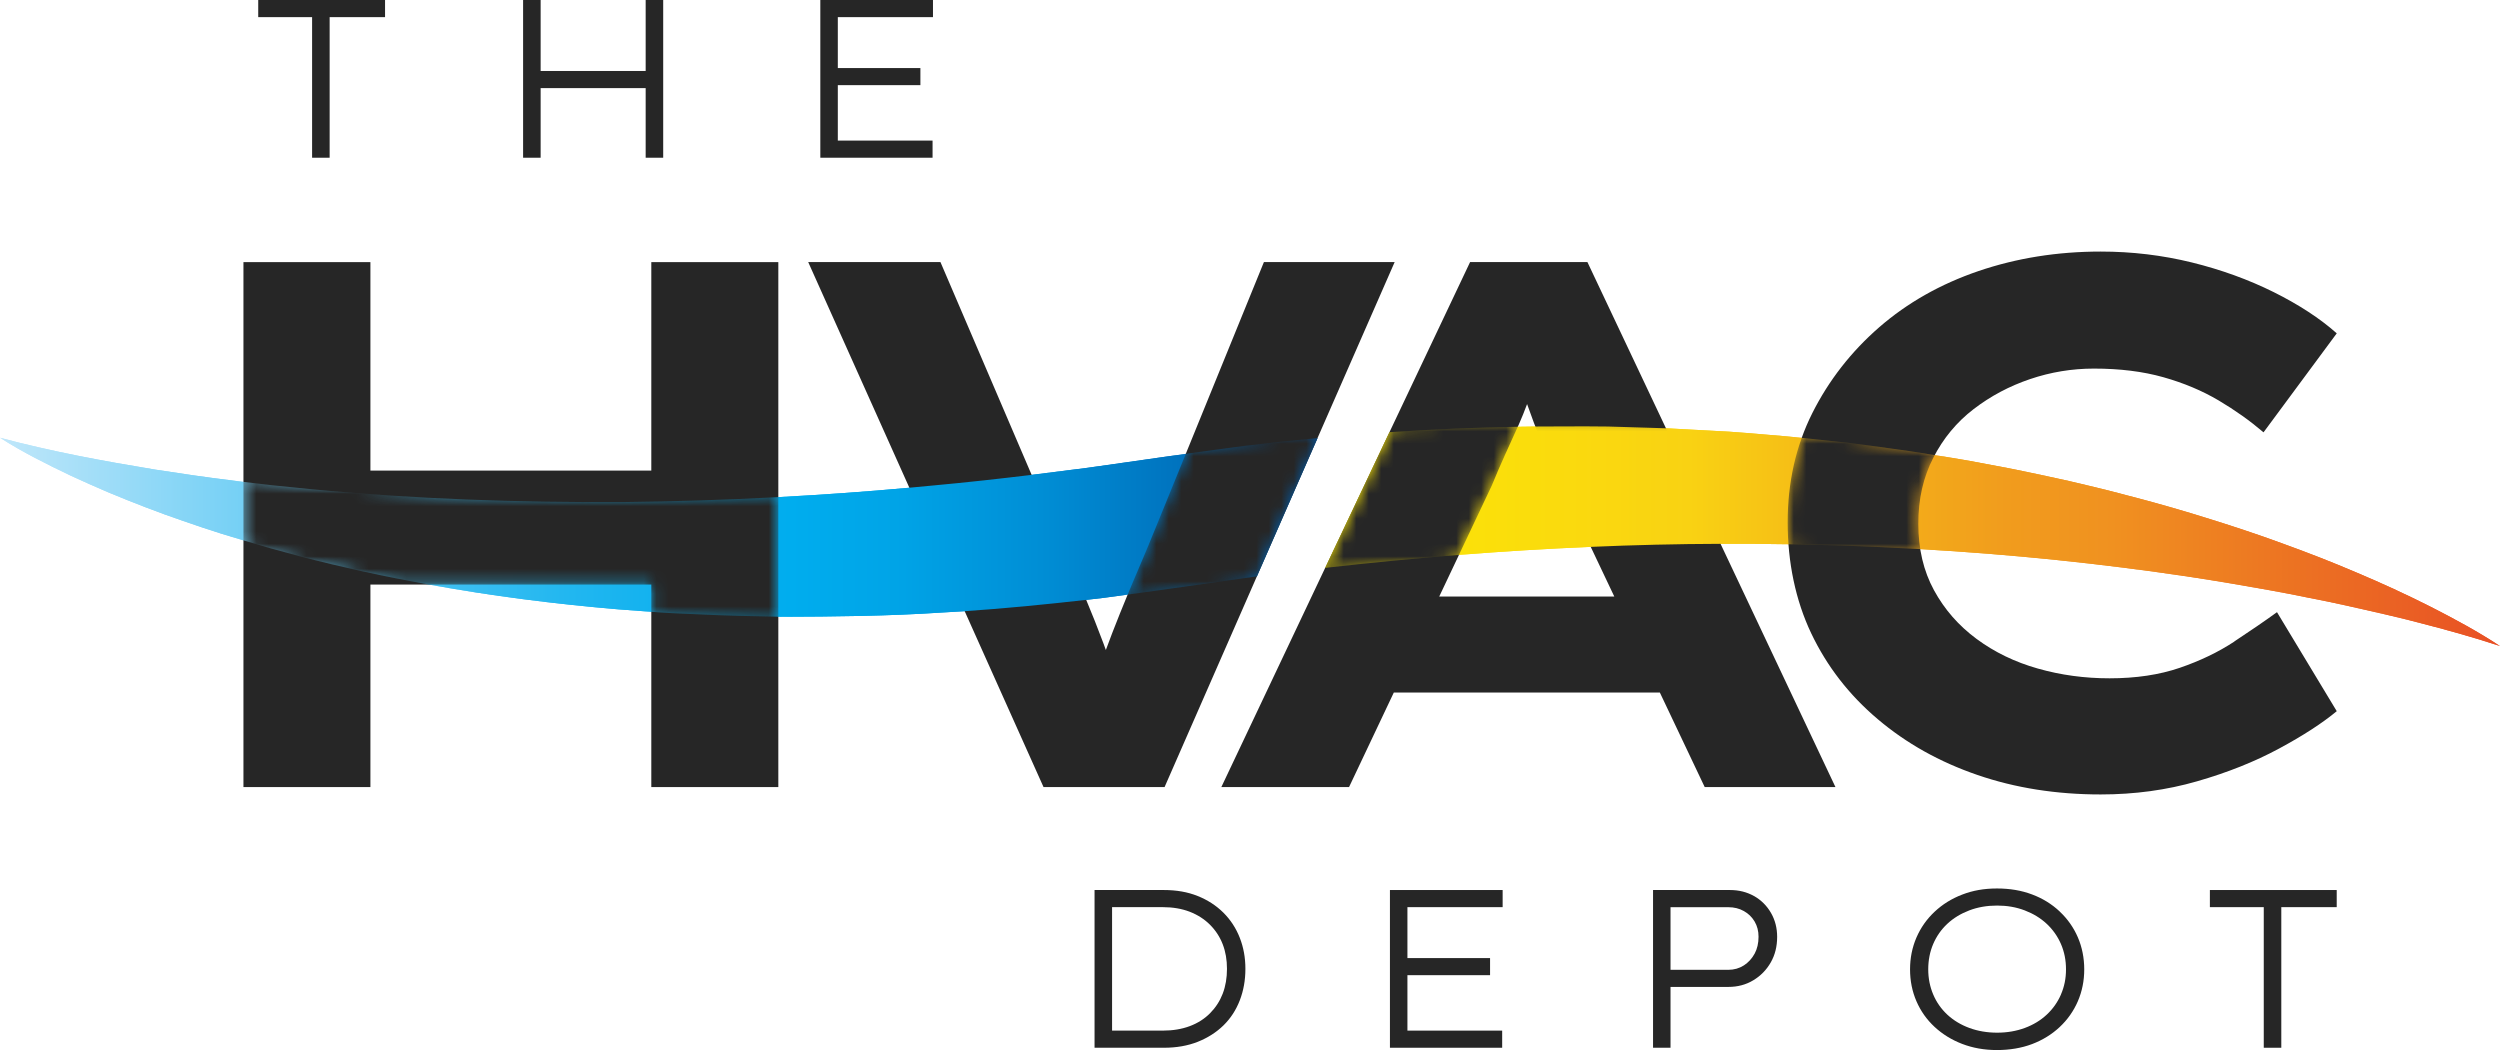
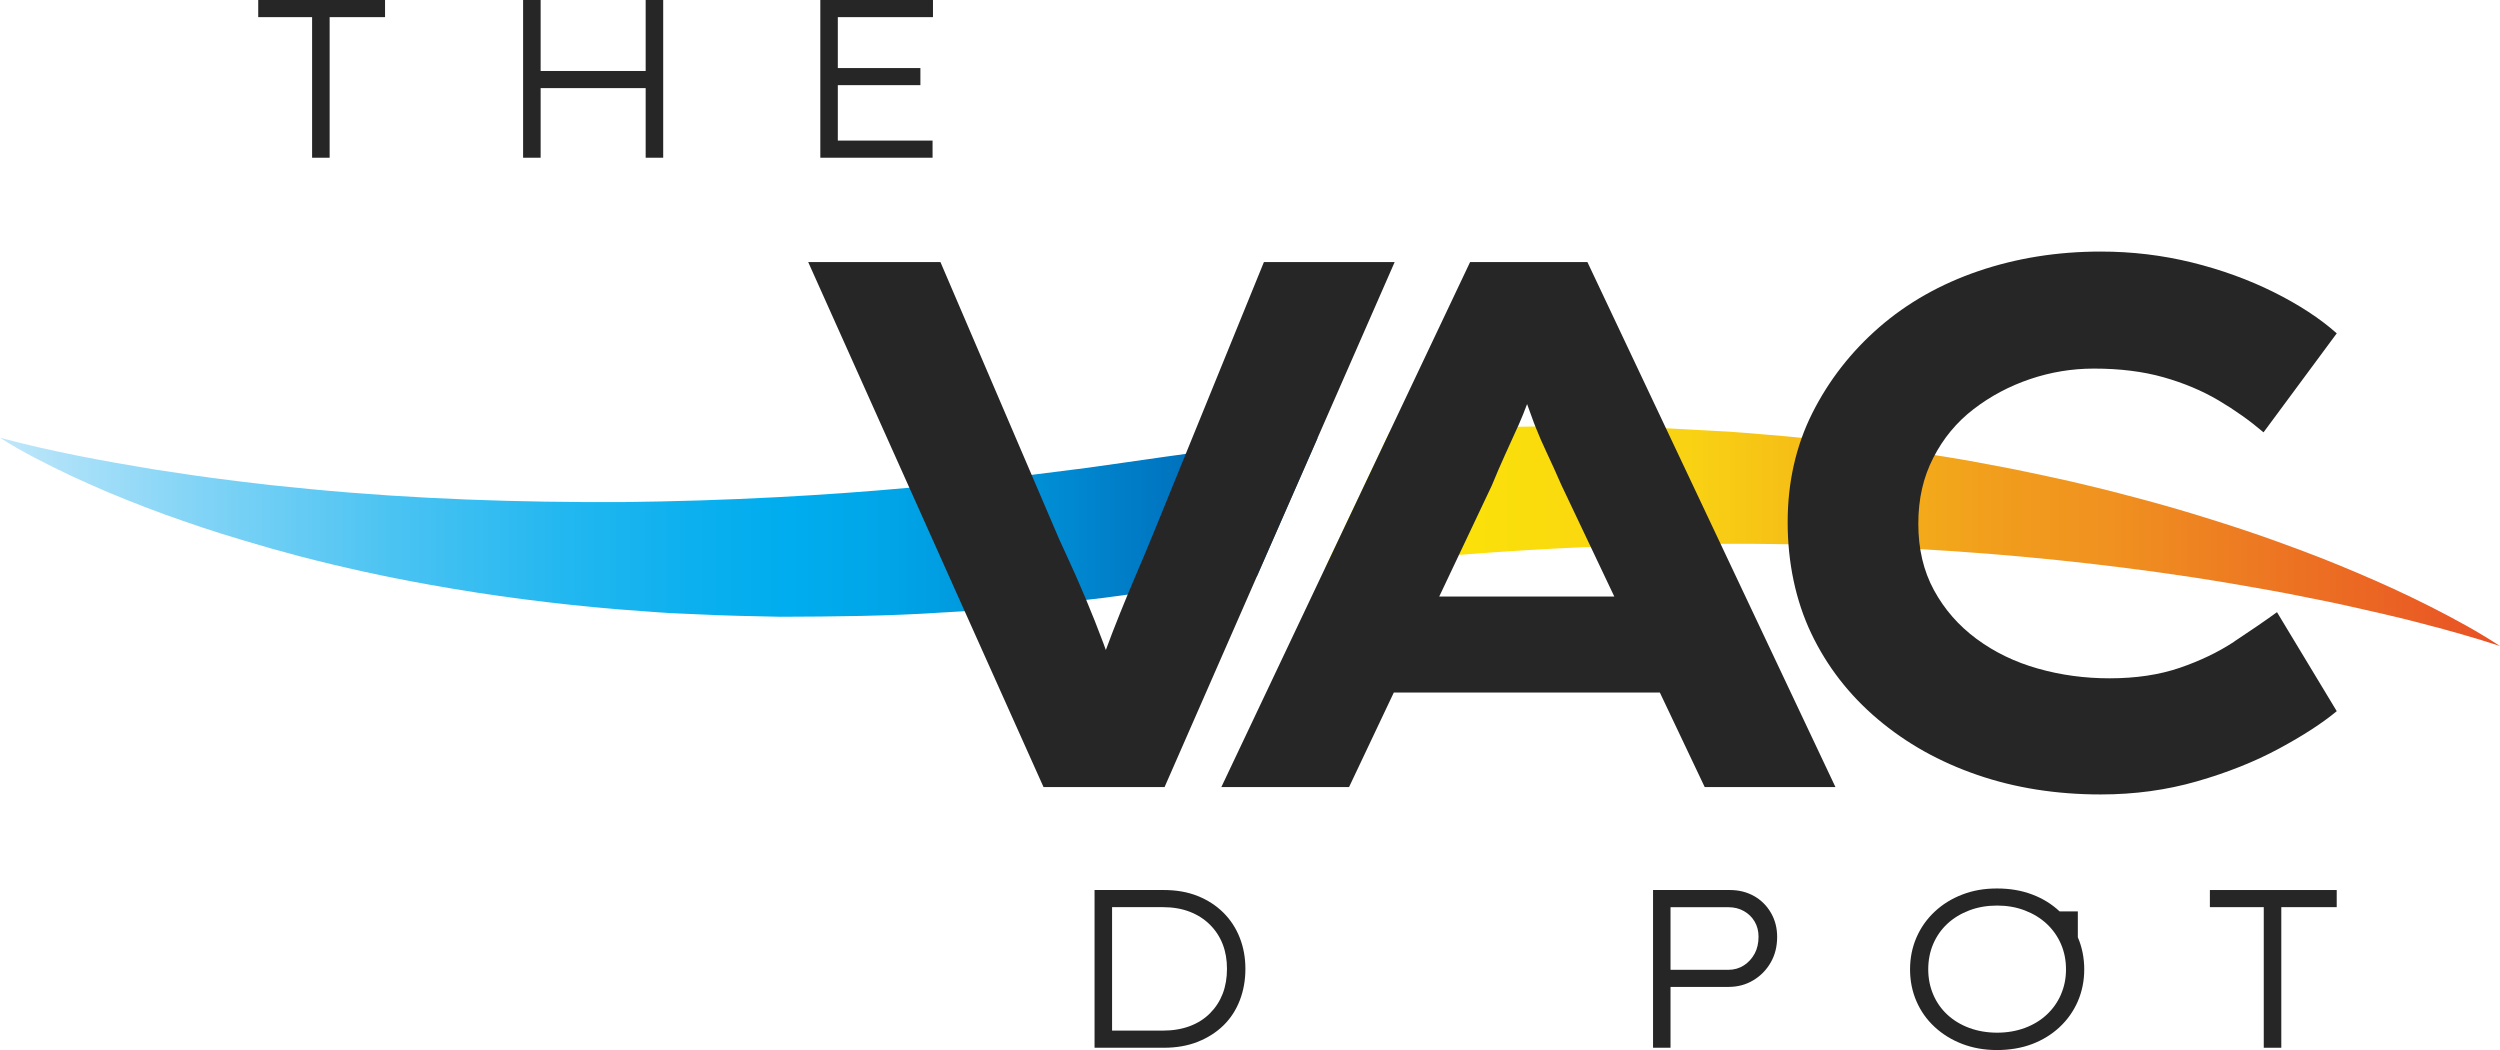
<svg xmlns="http://www.w3.org/2000/svg" width="200" height="84" viewBox="0 0 200 84" fill="none">
  <g clip-path="url(#clip0_99_223)">
    <path d="M20.658 1.371H24.968V12.618H26.371V1.371H30.804V0H20.658V1.371Z" fill="#262626" />
    <path d="M51.653 5.678H43.251V0H41.848V12.618H43.251V7.049H51.653V12.618H53.056V0H51.653V5.678Z" fill="#262626" />
    <path d="M74.638 1.371V0H65.626V12.618H74.605V11.247H67.025V6.812H73.632V5.445H67.025V1.371H74.638Z" fill="#262626" />
    <path d="M97.87 73.012C97.294 72.441 96.609 71.998 95.812 71.679C95.016 71.359 94.114 71.202 93.111 71.202H87.564V83.82H93.111C94.118 83.82 95.019 83.662 95.824 83.343C96.624 83.023 97.313 82.584 97.881 82.028C98.45 81.469 98.884 80.804 99.183 80.027C99.482 79.253 99.632 78.412 99.632 77.511C99.632 76.609 99.482 75.791 99.183 75.025C98.884 74.258 98.446 73.586 97.874 73.016L97.87 73.012ZM97.818 79.493C97.59 80.083 97.257 80.601 96.811 81.052C96.366 81.503 95.827 81.848 95.188 82.088C94.548 82.329 93.826 82.449 93.025 82.449H88.966V72.572H93.025C93.826 72.572 94.544 72.696 95.18 72.94C95.816 73.188 96.355 73.534 96.804 73.984C97.253 74.435 97.59 74.953 97.818 75.543C98.046 76.132 98.158 76.786 98.158 77.507C98.158 78.228 98.046 78.9 97.818 79.49V79.493Z" fill="#262626" />
-     <path d="M111.195 83.82H120.174V82.449H112.594V78.014H119.205V76.647H112.594V72.572H120.211V71.202H111.195V83.82Z" fill="#262626" />
    <path d="M140.331 71.69C139.763 71.367 139.119 71.202 138.401 71.202H132.243V83.82H133.642V78.953H138.274C139.014 78.953 139.68 78.776 140.268 78.419C140.855 78.067 141.319 77.59 141.659 76.996C142 76.403 142.172 75.719 142.172 74.95C142.172 74.24 142.007 73.601 141.678 73.031C141.349 72.46 140.9 72.013 140.331 71.686V71.69ZM140.369 76.294C140.159 76.684 139.871 76.996 139.508 77.233C139.142 77.466 138.726 77.586 138.259 77.586H133.642V72.576H138.259C138.726 72.576 139.142 72.677 139.508 72.884C139.875 73.087 140.159 73.368 140.369 73.722C140.578 74.075 140.683 74.48 140.683 74.938C140.683 75.457 140.578 75.907 140.369 76.298V76.294Z" fill="#262626" />
-     <path d="M164.771 72.914C164.143 72.324 163.406 71.87 162.564 71.555C161.719 71.235 160.783 71.078 159.755 71.078C158.726 71.078 157.824 71.239 156.979 71.566C156.133 71.889 155.4 72.347 154.771 72.936C154.143 73.526 153.657 74.213 153.316 75.002C152.976 75.791 152.804 76.639 152.804 77.552C152.804 78.464 152.976 79.317 153.316 80.102C153.657 80.89 154.143 81.574 154.771 82.156C155.4 82.738 156.137 83.192 156.979 83.515C157.824 83.838 158.748 84.004 159.755 84.004C160.761 84.004 161.722 83.846 162.564 83.527C163.406 83.207 164.143 82.753 164.771 82.167C165.4 81.578 165.886 80.89 166.227 80.102C166.567 79.313 166.739 78.464 166.739 77.552C166.739 76.639 166.567 75.772 166.227 74.983C165.886 74.195 165.4 73.507 164.771 72.918V72.914ZM164.88 79.557C164.61 80.177 164.229 80.714 163.739 81.172C163.249 81.63 162.665 81.983 161.988 82.235C161.311 82.486 160.57 82.614 159.77 82.614C158.969 82.614 158.224 82.486 157.544 82.235C156.863 81.983 156.275 81.626 155.785 81.172C155.295 80.714 154.917 80.177 154.656 79.557C154.394 78.938 154.259 78.269 154.259 77.548C154.259 76.827 154.39 76.14 154.656 75.52C154.921 74.901 155.295 74.364 155.785 73.905C156.275 73.447 156.863 73.091 157.544 72.831C158.224 72.572 158.969 72.445 159.77 72.445C160.57 72.445 161.296 72.572 161.977 72.831C162.658 73.091 163.245 73.447 163.735 73.905C164.225 74.364 164.607 74.901 164.876 75.52C165.145 76.14 165.28 76.816 165.28 77.548C165.28 78.28 165.145 78.938 164.876 79.557H164.88Z" fill="#262626" />
+     <path d="M164.771 72.914C164.143 72.324 163.406 71.87 162.564 71.555C161.719 71.235 160.783 71.078 159.755 71.078C158.726 71.078 157.824 71.239 156.979 71.566C156.133 71.889 155.4 72.347 154.771 72.936C154.143 73.526 153.657 74.213 153.316 75.002C152.976 75.791 152.804 76.639 152.804 77.552C152.804 78.464 152.976 79.317 153.316 80.102C153.657 80.89 154.143 81.574 154.771 82.156C155.4 82.738 156.137 83.192 156.979 83.515C157.824 83.838 158.748 84.004 159.755 84.004C160.761 84.004 161.722 83.846 162.564 83.527C163.406 83.207 164.143 82.753 164.771 82.167C165.4 81.578 165.886 80.89 166.227 80.102C166.567 79.313 166.739 78.464 166.739 77.552C166.739 76.639 166.567 75.772 166.227 74.983V72.914ZM164.88 79.557C164.61 80.177 164.229 80.714 163.739 81.172C163.249 81.63 162.665 81.983 161.988 82.235C161.311 82.486 160.57 82.614 159.77 82.614C158.969 82.614 158.224 82.486 157.544 82.235C156.863 81.983 156.275 81.626 155.785 81.172C155.295 80.714 154.917 80.177 154.656 79.557C154.394 78.938 154.259 78.269 154.259 77.548C154.259 76.827 154.39 76.14 154.656 75.52C154.921 74.901 155.295 74.364 155.785 73.905C156.275 73.447 156.863 73.091 157.544 72.831C158.224 72.572 158.969 72.445 159.77 72.445C160.57 72.445 161.296 72.572 161.977 72.831C162.658 73.091 163.245 73.447 163.735 73.905C164.225 74.364 164.607 74.901 164.876 75.52C165.145 76.14 165.28 76.816 165.28 77.548C165.28 78.28 165.145 78.938 164.876 79.557H164.88Z" fill="#262626" />
    <path d="M176.791 71.202V72.572H181.101V83.82H182.504V72.572H186.937V71.202H176.791Z" fill="#262626" />
    <path d="M99.542 35.672C101.491 35.435 103.447 35.225 105.404 35.041L100.552 46.108L94.697 46.942C93.212 47.148 91.712 47.366 90.212 47.569C89.572 47.659 88.932 47.745 88.292 47.828C87.829 47.881 87.361 47.937 86.897 47.99C83.665 48.354 80.421 48.677 77.174 48.895C76.579 48.932 75.984 48.97 75.389 49C71.076 49.289 66.748 49.327 62.431 49.342C62.374 49.342 62.322 49.338 62.266 49.338C60.16 49.297 58.05 49.255 55.947 49.15C54.866 49.101 53.789 49.067 52.708 48.989L52.105 48.943L49.475 48.748C44.391 48.32 39.326 47.674 34.309 46.765C30.823 46.142 27.366 45.387 23.939 44.493C22.442 44.099 20.954 43.678 19.476 43.231C18.889 43.059 18.305 42.882 17.721 42.698C16.692 42.372 15.671 42.034 14.654 41.677C13.636 41.328 12.622 40.959 11.62 40.573C10.613 40.178 9.611 39.792 8.623 39.371C7.632 38.95 6.648 38.507 5.675 38.06C3.734 37.133 1.807 36.175 0 35.019C4.123 36.123 8.275 36.885 12.42 37.568C14.496 37.891 16.573 38.196 18.653 38.447C18.926 38.485 19.203 38.519 19.476 38.552C20.239 38.646 21.006 38.729 21.765 38.819L24.882 39.134C33.194 39.931 41.511 40.201 49.801 40.167C53.961 40.118 58.117 39.991 62.266 39.769C65.764 39.585 69.258 39.337 72.748 39.018C73.369 38.962 73.994 38.902 74.615 38.842C77.256 38.601 79.894 38.308 82.531 37.989C84.009 37.809 85.487 37.621 86.961 37.429C89.022 37.152 91.053 36.836 93.13 36.551C93.706 36.472 94.286 36.389 94.862 36.31C96.422 36.093 97.982 35.871 99.542 35.672Z" fill="url(#paint0_linear_99_223)" />
    <path d="M200 51.685C197.976 51.013 195.933 50.446 193.891 49.913C191.848 49.372 189.787 48.91 187.737 48.452C186.708 48.226 185.683 48.008 184.65 47.813C183.622 47.595 182.589 47.404 181.56 47.216C179.495 46.844 177.43 46.491 175.365 46.176C168.134 45.083 160.884 44.343 153.626 43.93C152.582 43.87 151.535 43.818 150.491 43.772C148.018 43.656 145.545 43.581 143.072 43.54C141.262 43.506 139.455 43.495 137.644 43.506C134.18 43.517 130.716 43.6 127.259 43.75C123.739 43.896 120.226 44.114 116.717 44.392C113.144 44.678 109.575 45.023 106.014 45.432L111.158 34.575C114.577 34.346 117.996 34.2 121.423 34.14C121.891 34.132 122.358 34.125 122.83 34.121C123.683 34.11 124.536 34.106 125.389 34.11C126.47 34.11 127.551 34.102 128.628 34.121L131.868 34.219L133.278 34.264L133.488 34.271L135.104 34.358L138.336 34.534C139.414 34.606 140.491 34.7 141.569 34.793C142.425 34.865 143.286 34.936 144.139 35.026C144.356 35.049 144.573 35.071 144.79 35.097L148.011 35.443C149.081 35.575 150.151 35.721 151.22 35.871L152.822 36.096L154.419 36.352L154.778 36.408C155.725 36.562 156.671 36.705 157.614 36.878L160.79 37.475C161.849 37.681 162.904 37.918 163.959 38.139C165.014 38.357 166.061 38.605 167.109 38.857C168.156 39.108 169.204 39.364 170.244 39.649C172.327 40.186 174.4 40.776 176.454 41.418C178.508 42.056 180.554 42.725 182.57 43.468C184.594 44.197 186.596 44.978 188.571 45.823C190.546 46.657 192.499 47.554 194.411 48.519C196.322 49.492 198.212 50.51 200 51.685Z" fill="url(#paint1_linear_99_223)" />
-     <path d="M52.105 37.647H29.633V20.97H19.476V62.966H29.633V46.765H52.105V62.966H62.266V20.97H52.105V37.647Z" fill="#262626" />
    <path d="M111.573 20.966L105.404 35.041L100.552 46.108L93.167 62.963H83.481L77.174 48.895L72.748 39.018L64.656 20.966H75.236L82.531 37.989L84.259 42.026C84.54 42.706 84.906 43.536 85.367 44.516C85.823 45.496 86.302 46.574 86.799 47.753C86.833 47.832 86.867 47.911 86.897 47.99C87.361 49.102 87.821 50.251 88.266 51.445C88.333 51.633 88.401 51.817 88.468 52.001C88.633 51.546 88.805 51.092 88.981 50.634C89.388 49.59 89.796 48.568 90.211 47.569C90.406 47.096 90.604 46.627 90.802 46.165C91.423 44.727 91.988 43.367 92.508 42.087L94.861 36.311L101.113 20.966H111.573Z" fill="#262626" />
    <path d="M137.644 43.506L133.278 34.264L126.993 20.966H117.607L111.157 34.576L106.013 45.432L97.708 62.963H107.925L111.505 55.403H132.788L136.375 62.963H146.835L137.644 43.506ZM115.138 47.723L116.716 44.392L119.342 38.846C119.702 37.967 120.061 37.137 120.416 36.356C120.753 35.623 121.09 34.887 121.422 34.14C121.449 34.091 121.471 34.039 121.494 33.986C121.74 33.438 121.957 32.886 122.167 32.326C122.35 32.833 122.53 33.34 122.717 33.836C122.754 33.93 122.792 34.028 122.829 34.121C123.098 34.809 123.402 35.503 123.734 36.206C124.112 37.005 124.501 37.865 124.902 38.785L127.259 43.75L129.144 47.723H115.138Z" fill="#262626" />
    <path d="M178.747 51.325C177.471 52.166 176.016 52.864 174.385 53.424C172.75 53.983 170.88 54.265 168.766 54.265C166.772 54.265 164.86 54.006 163.027 53.484C161.194 52.966 159.559 52.173 158.127 51.114C156.694 50.055 155.556 48.756 154.718 47.216C153.88 45.676 153.465 43.908 153.465 41.906C153.465 39.904 153.862 38.184 154.662 36.626C155.459 35.068 156.533 33.768 157.891 32.728C159.245 31.688 160.749 30.888 162.403 30.328C164.056 29.769 165.758 29.487 167.513 29.487C169.585 29.487 171.437 29.716 173.072 30.178C174.707 30.64 176.181 31.26 177.494 32.037C178.807 32.814 180.004 33.667 181.082 34.587L186.94 26.667C185.586 25.465 183.902 24.369 181.89 23.366C179.877 22.367 177.696 21.575 175.347 20.996C172.993 20.418 170.565 20.125 168.055 20.125C164.587 20.125 161.333 20.647 158.284 21.683C155.235 22.724 152.586 24.226 150.334 26.182C148.082 28.143 146.301 30.433 144.984 33.051C143.671 35.672 143.013 38.583 143.013 41.782C143.013 44.982 143.641 48.02 144.894 50.66C146.151 53.3 147.921 55.591 150.214 57.528C152.504 59.47 155.164 60.957 158.194 61.997C161.22 63.038 164.509 63.556 168.055 63.556C170.764 63.556 173.334 63.206 175.766 62.504C178.197 61.806 180.378 60.935 182.309 59.894C184.239 58.854 185.784 57.855 186.94 56.894L182.159 48.974C181.164 49.695 180.027 50.472 178.751 51.313L178.747 51.325Z" fill="#262626" />
    <mask id="mask0_99_223" style="mask-type:luminance" maskUnits="userSpaceOnUse" x="-1" y="34" width="108" height="17">
      <path d="M-0.748 34.268V50.093H106.152V34.268H-0.748ZM62.266 49.713C60.186 49.672 58.046 49.631 55.929 49.526L55.124 49.492C54.324 49.458 53.497 49.424 52.678 49.364L52.105 49.323V46.765H32.282C29.435 46.213 26.603 45.575 23.846 44.858C22.375 44.471 20.905 44.054 19.476 43.622V38.173L19.525 38.181C19.966 38.233 20.408 38.286 20.849 38.335C21.171 38.372 21.492 38.41 21.811 38.447L24.919 38.763C32.181 39.458 39.876 39.795 48.447 39.795C48.896 39.795 49.348 39.795 49.797 39.795C54.051 39.747 58.241 39.611 62.244 39.397H62.262V49.717L62.266 49.713ZM105.404 35.041L100.552 46.108L100.376 46.514L94.75 47.314C94.185 47.393 93.62 47.471 93.051 47.554C92.123 47.685 91.192 47.817 90.26 47.945C90.189 47.956 90.118 47.963 90.047 47.975C90.103 47.843 90.156 47.704 90.212 47.573C90.406 47.1 90.605 46.63 90.803 46.168C91.424 44.73 91.989 43.371 92.509 42.09L94.862 36.314L95.026 35.912L95.472 35.852C96.815 35.665 98.154 35.477 99.497 35.304C101.442 35.068 103.418 34.853 105.37 34.673L105.494 34.846L105.404 35.049V35.041Z" fill="white" />
    </mask>
    <g mask="url(#mask0_99_223)">
-       <path d="M99.542 35.672C101.491 35.435 103.447 35.225 105.404 35.041L100.552 46.108L94.697 46.942C93.212 47.148 91.712 47.366 90.212 47.569C89.572 47.659 88.932 47.745 88.292 47.828C87.829 47.881 87.361 47.937 86.897 47.99C83.665 48.354 80.421 48.677 77.174 48.895C76.579 48.932 75.984 48.97 75.389 49C71.076 49.289 66.748 49.327 62.431 49.342C62.374 49.342 62.322 49.338 62.266 49.338C60.16 49.297 58.05 49.255 55.947 49.15C54.866 49.101 53.789 49.067 52.708 48.989L52.105 48.943L49.475 48.748C44.391 48.32 39.326 47.674 34.309 46.765C30.823 46.142 27.366 45.387 23.939 44.493C22.442 44.099 20.954 43.678 19.476 43.231C18.889 43.059 18.305 42.882 17.721 42.698C16.692 42.372 15.671 42.034 14.654 41.677C13.636 41.328 12.622 40.959 11.62 40.573C10.613 40.178 9.611 39.792 8.623 39.371C7.632 38.95 6.648 38.507 5.675 38.06C3.734 37.133 1.807 36.175 0 35.019C4.123 36.123 8.275 36.885 12.42 37.568C14.496 37.891 16.573 38.196 18.653 38.447C18.926 38.485 19.203 38.519 19.476 38.552C20.239 38.646 21.006 38.729 21.765 38.819L24.882 39.134C33.194 39.931 41.511 40.201 49.801 40.167C53.961 40.118 58.117 39.991 62.266 39.769C65.764 39.585 69.258 39.337 72.748 39.018C73.369 38.962 73.994 38.902 74.615 38.842C77.256 38.601 79.894 38.308 82.531 37.989C84.009 37.809 85.487 37.621 86.961 37.429C89.022 37.152 91.053 36.836 93.13 36.551C93.706 36.472 94.286 36.389 94.862 36.31C96.422 36.093 97.982 35.871 99.542 35.672Z" fill="url(#paint2_linear_99_223)" />
-     </g>
+       </g>
    <mask id="mask1_99_223" style="mask-type:luminance" maskUnits="userSpaceOnUse" x="105" y="33" width="96" height="20">
-       <path d="M105.266 33.359V52.436H200.748V33.359H105.266ZM121.494 33.986C121.472 34.039 121.449 34.091 121.423 34.14C121.09 34.887 120.754 35.623 120.417 36.356C120.061 37.137 119.702 37.967 119.343 38.846L116.717 44.392L116.53 44.783C113.01 45.068 109.486 45.41 106.055 45.804L105.924 45.62L106.014 45.432L111.158 34.576L111.341 34.189C114.704 33.967 118.094 33.825 121.416 33.764H121.588C121.554 33.836 121.528 33.911 121.494 33.986ZM154.662 36.626C153.866 38.184 153.465 39.946 153.465 41.906C153.465 42.751 153.544 43.551 153.693 44.313C153.664 44.313 153.634 44.309 153.604 44.306C152.56 44.246 151.516 44.193 150.472 44.148C148.104 44.035 145.628 43.96 143.103 43.915C143.043 43.221 143.005 42.511 143.005 41.786C143.005 39.225 143.436 36.855 144.277 34.666C144.461 34.684 144.648 34.703 144.831 34.726L148.048 35.071C149.204 35.214 150.327 35.368 151.269 35.499L152.87 35.725L154.969 36.059C154.861 36.243 154.76 36.431 154.662 36.626Z" fill="white" />
-     </mask>
+       </mask>
    <g mask="url(#mask1_99_223)">
      <path d="M200 51.685C197.976 51.013 195.933 50.446 193.891 49.913C191.848 49.372 189.787 48.91 187.737 48.452C186.708 48.226 185.683 48.008 184.65 47.813C183.622 47.595 182.589 47.404 181.56 47.216C179.495 46.844 177.43 46.491 175.365 46.176C168.134 45.083 160.884 44.343 153.626 43.93C152.582 43.87 151.535 43.818 150.491 43.772C148.018 43.656 145.545 43.581 143.072 43.54C141.262 43.506 139.455 43.495 137.644 43.506C134.18 43.517 130.716 43.6 127.259 43.75C123.739 43.896 120.226 44.114 116.717 44.392C113.144 44.678 109.575 45.023 106.014 45.432L111.158 34.575C114.577 34.346 117.996 34.2 121.423 34.14C121.891 34.132 122.358 34.125 122.83 34.121C123.683 34.11 124.536 34.106 125.389 34.11C126.47 34.11 127.551 34.102 128.628 34.121L131.868 34.219L133.278 34.264L133.488 34.271L135.104 34.358L138.336 34.534C139.414 34.606 140.491 34.7 141.569 34.793C142.425 34.865 143.286 34.936 144.139 35.026C144.356 35.049 144.573 35.071 144.79 35.097L148.011 35.443C149.081 35.575 150.151 35.721 151.22 35.871L152.822 36.096L154.419 36.352L154.778 36.408C155.725 36.562 156.671 36.705 157.614 36.878L160.79 37.475C161.849 37.681 162.904 37.918 163.959 38.139C165.014 38.357 166.061 38.605 167.109 38.857C168.156 39.108 169.204 39.364 170.244 39.649C172.327 40.186 174.4 40.776 176.454 41.418C178.508 42.056 180.554 42.725 182.57 43.468C184.594 44.197 186.596 44.978 188.571 45.823C190.546 46.657 192.499 47.554 194.411 48.519C196.322 49.492 198.212 50.51 200 51.685Z" fill="url(#paint3_linear_99_223)" />
    </g>
  </g>
  <defs>
    <linearGradient id="paint0_linear_99_223" x1="0" y1="42.18" x2="105.404" y2="42.18" gradientUnits="userSpaceOnUse">
      <stop stop-color="#C0E7FA" />
      <stop offset="0.15" stop-color="#82D4F6" />
      <stop offset="0.3" stop-color="#4AC3F2" />
      <stop offset="0.43" stop-color="#22B7F0" />
      <stop offset="0.54" stop-color="#09AFEE" />
      <stop offset="0.6" stop-color="#00ADEE" />
      <stop offset="0.68" stop-color="#00A4E7" />
      <stop offset="0.79" stop-color="#008ED5" />
      <stop offset="0.93" stop-color="#006AB7" />
      <stop offset="1" stop-color="#0058A8" />
    </linearGradient>
    <linearGradient id="paint1_linear_99_223" x1="106.014" y1="42.897" x2="200" y2="42.897" gradientUnits="userSpaceOnUse">
      <stop stop-color="#FCEA03" />
      <stop offset="0.31" stop-color="#F9D213" />
      <stop offset="0.42" stop-color="#F5BA17" />
      <stop offset="0.58" stop-color="#F19C1D" />
      <stop offset="0.67" stop-color="#F09120" />
      <stop offset="1" stop-color="#E85025" />
    </linearGradient>
    <linearGradient id="paint2_linear_99_223" x1="0" y1="42.18" x2="105.404" y2="42.18" gradientUnits="userSpaceOnUse">
      <stop stop-color="#C0E7FA" />
      <stop offset="0.15" stop-color="#82D4F6" />
      <stop offset="0.3" stop-color="#4AC3F2" />
      <stop offset="0.43" stop-color="#22B7F0" />
      <stop offset="0.54" stop-color="#09AFEE" />
      <stop offset="0.6" stop-color="#00ADEE" />
      <stop offset="0.68" stop-color="#00A4E7" />
      <stop offset="0.79" stop-color="#008ED5" />
      <stop offset="0.93" stop-color="#006AB7" />
      <stop offset="1" stop-color="#0058A8" />
    </linearGradient>
    <linearGradient id="paint3_linear_99_223" x1="106.014" y1="42.897" x2="200" y2="42.897" gradientUnits="userSpaceOnUse">
      <stop stop-color="#FCEA03" />
      <stop offset="0.31" stop-color="#F9D213" />
      <stop offset="0.42" stop-color="#F5BA17" />
      <stop offset="0.58" stop-color="#F19C1D" />
      <stop offset="0.67" stop-color="#F09120" />
      <stop offset="1" stop-color="#E85025" />
    </linearGradient>
    <clipPath id="clip0_99_223">
      <rect width="200" height="84" fill="white" />
    </clipPath>
  </defs>
</svg>